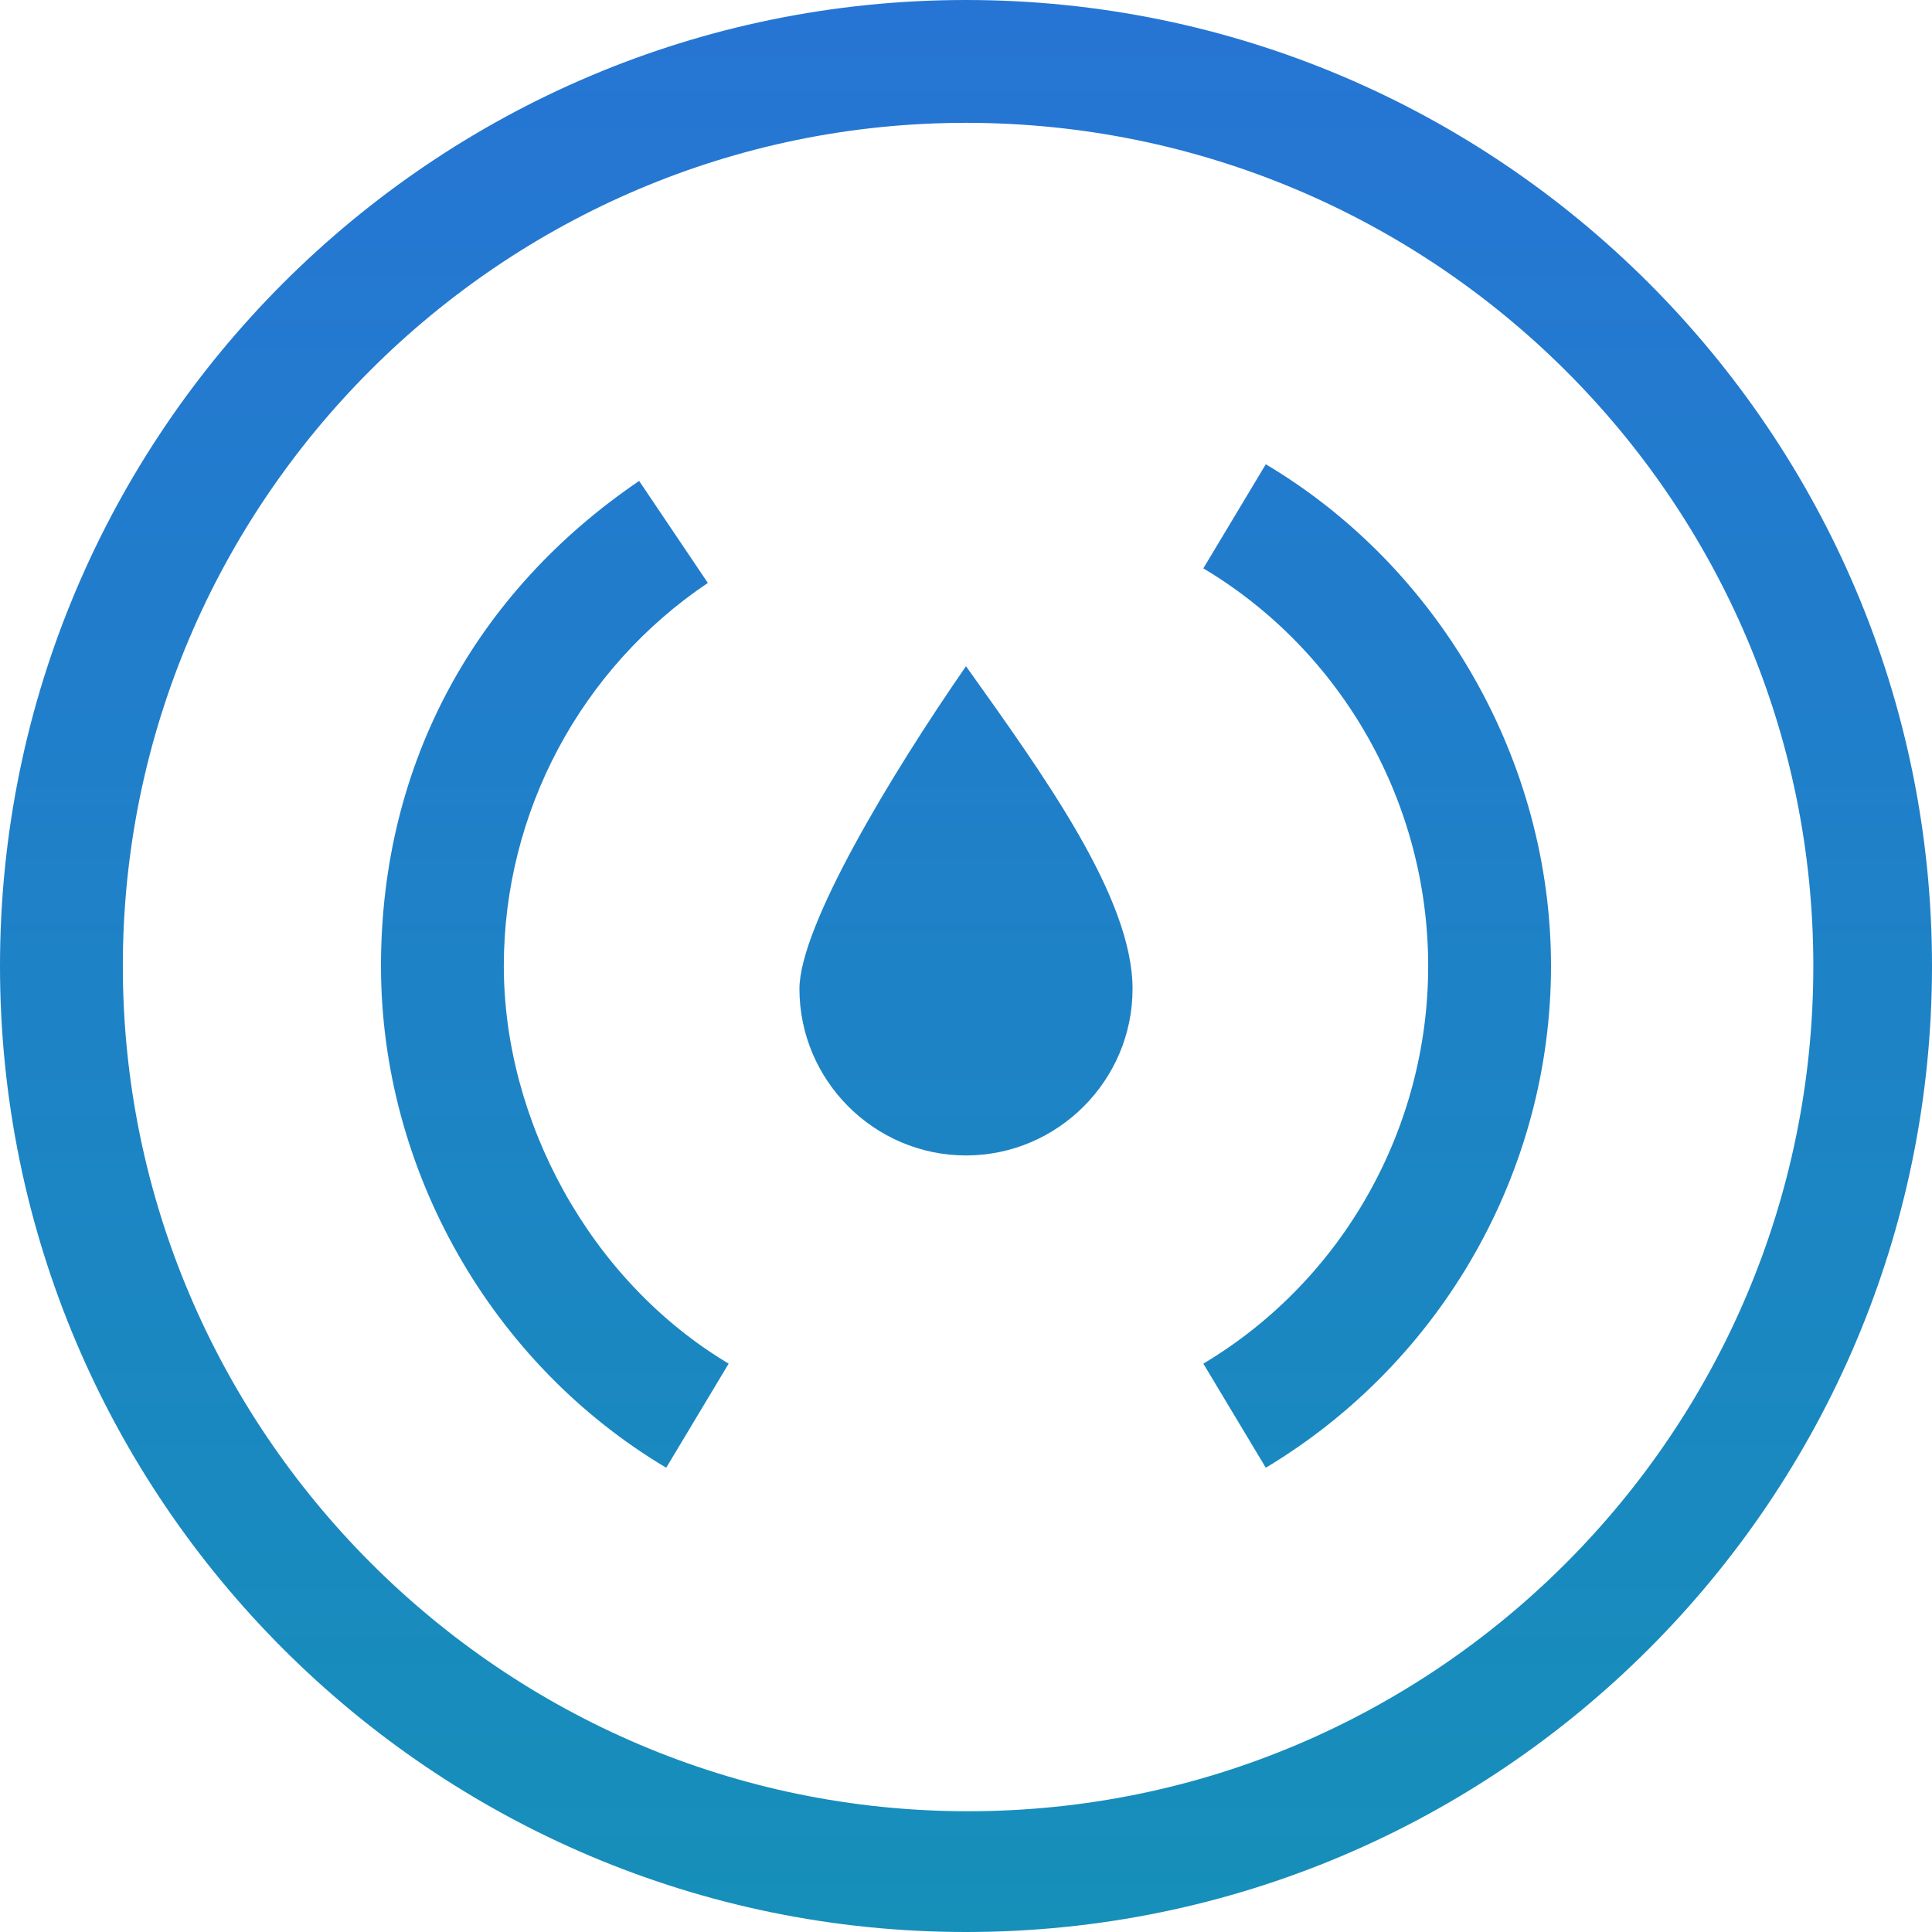
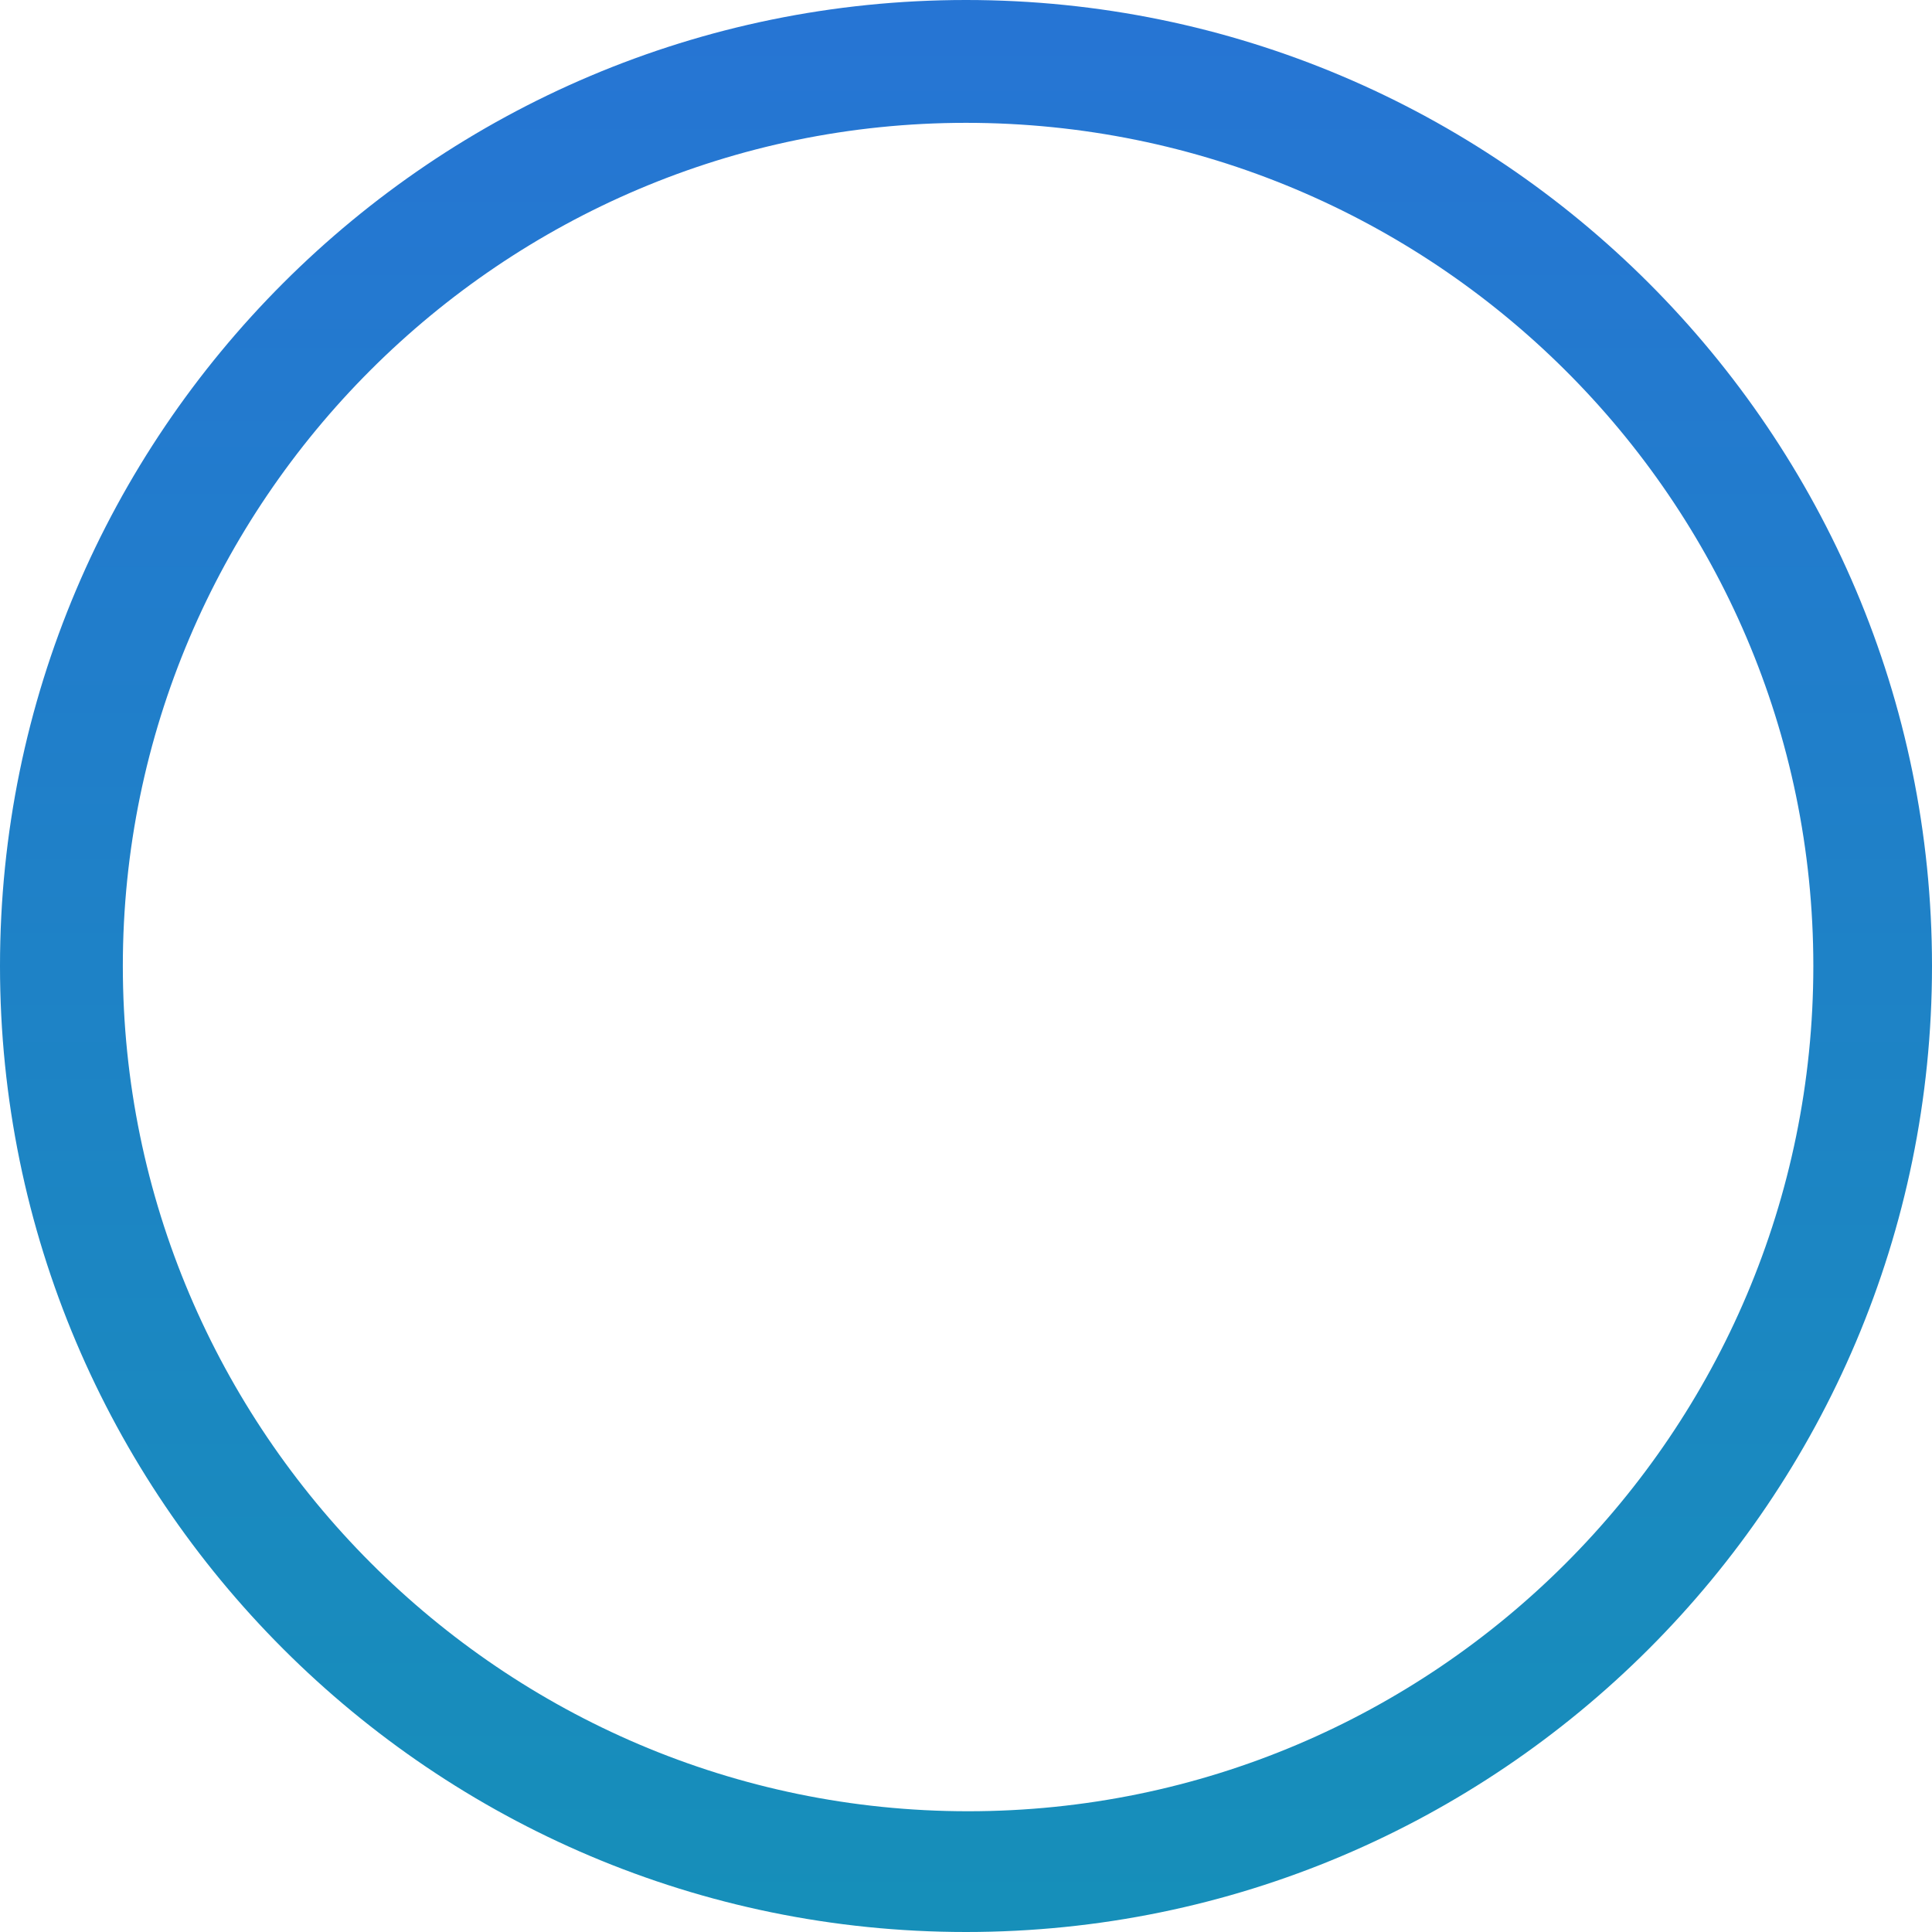
<svg xmlns="http://www.w3.org/2000/svg" xmlns:xlink="http://www.w3.org/1999/xlink" id="Layer_1" version="1.1" viewBox="0 0 92.8 92.8">
  <defs>
    <style>
      .st0 {
        fill: url(#linear-gradient2);
      }

      .st1 {
        fill: url(#linear-gradient1);
      }

      .st2 {
        fill: url(#linear-gradient3);
      }

      .st3 {
        fill: url(#linear-gradient);
      }
    </style>
    <linearGradient id="linear-gradient" x1="46.4" y1="-118.4" x2="46.4" y2="218.5" gradientUnits="userSpaceOnUse">
      <stop offset="0" stop-color="#3b53f6" />
      <stop offset="1" stop-color="#00b395" />
    </linearGradient>
    <linearGradient id="linear-gradient1" x1="26.7" y1="-118.4" x2="26.7" y2="218.5" xlink:href="#linear-gradient" />
    <linearGradient id="linear-gradient2" x1="66.1" y1="-118.4" x2="66.1" y2="218.5" xlink:href="#linear-gradient" />
    <linearGradient id="linear-gradient3" x1="46.4" y1="-118.4" x2="46.4" y2="218.5" xlink:href="#linear-gradient" />
  </defs>
  <path class="st3" d="M46.4,5.9C24.1,5.9,5.9,24.1,5.9,46.4s18.2,40.6,40.6,40.6,40.6-18.2,40.6-40.6S68.8,5.9,46.4,5.9M46.4,92.8C20.8,92.8,0,72,0,46.4S20.8,0,46.4,0s46.4,20.8,46.4,46.4-20.8,46.4-46.4,46.4" />
-   <path class="st1" d="M32,70.5c-8.4-5-13.7-14.3-13.7-24.1s4.6-18,12.4-23.3l3.3,4.9c-6.1,4.1-9.8,11-9.8,18.4s4.1,15.1,10.8,19.1l-3,5Z" />
-   <path class="st0" d="M60.8,70.5l-3-5c6.7-4,10.8-11.3,10.8-19.1s-4.1-15.1-10.8-19.1l3-5c8.4,5,13.7,14.3,13.7,24.1s-5.2,19-13.7,24.1" />
-   <path class="st2" d="M38.4,47.5c0,4.4,3.6,8,8,8s8-3.6,8-8-4.3-10.3-8-15.5c-3.6,5.2-8,12.5-8,15.5" />
</svg>